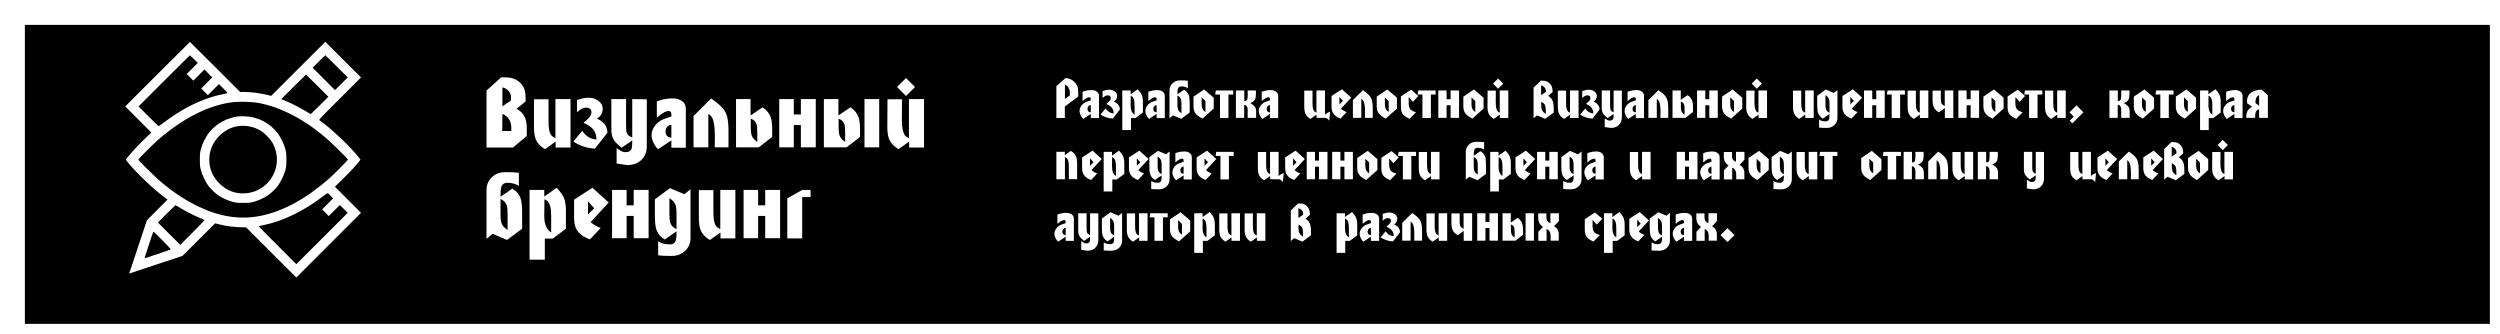
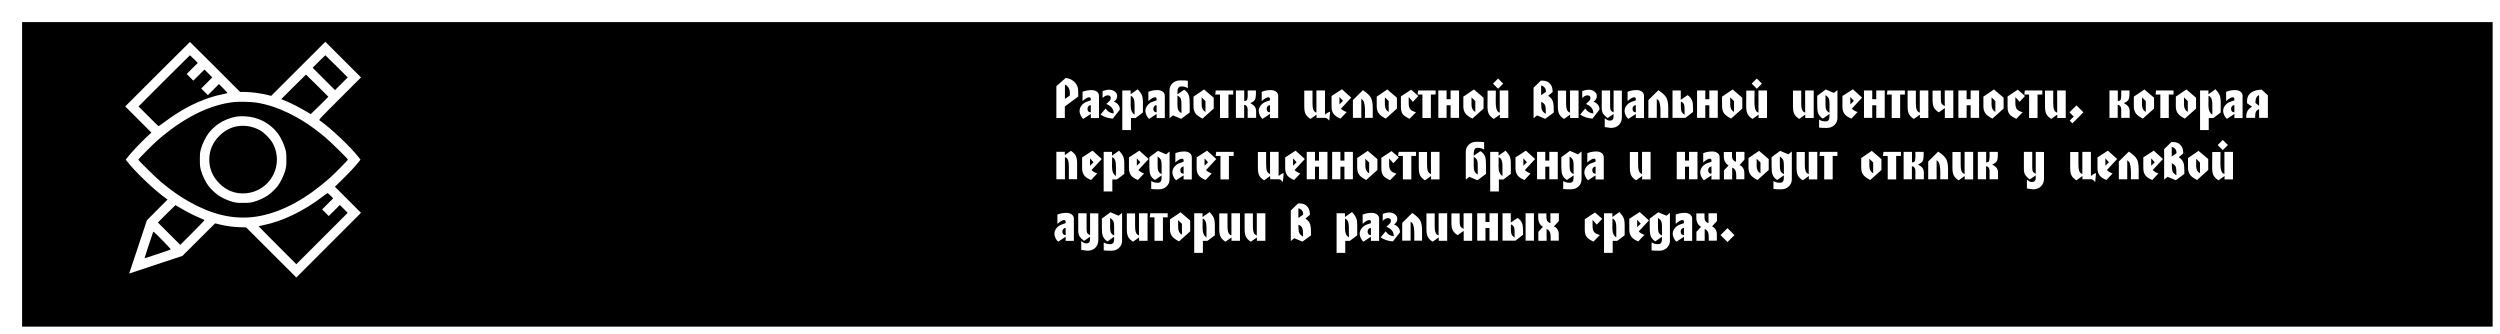
<svg xmlns="http://www.w3.org/2000/svg" viewBox="0 0 1018 136" fill="none">
  <g filter="url(#filter0_d_74_6505)">
    <rect x="3" y="3" width="1006" height="124" fill="black" />
-     <rect x="2.625" y="2.625" width="1006.75" height="124.75" stroke="white" stroke-width="3" />
  </g>
-   <path d="M214.5 55.375L208.876 60.074H198.109V36.875L204.103 31.473L206.101 31.51C208.346 31.559 210.183 32.225 211.614 33.508C213.119 34.865 213.908 36.641 213.982 38.836L214.056 41.278L210.319 44.312C213.106 45.693 214.5 48.246 214.5 51.971V55.375ZM208.062 40.908V39.539C208.062 38.552 207.729 37.701 207.063 36.986C206.397 36.271 205.571 35.802 204.584 35.58V43.313L208.062 40.908ZM208.21 53.34V52.119C208.21 49.307 207.001 47.383 204.584 46.347L204.51 53.34H208.21ZM232.312 60.074H226.244V57.669L221.915 60.74C220.115 59.655 218.894 58.384 218.252 56.929C217.71 55.72 217.438 53.969 217.438 51.675V40.427H223.358V48.641C223.358 50.368 223.42 51.638 223.543 52.452C223.79 54.08 224.308 55.153 225.097 55.671C225.245 55.77 225.603 55.979 226.17 56.3V40.353H232.312V60.074ZM247.341 54.043L242.272 60.518C238.967 60.321 236.031 59.359 233.466 57.632L237.092 53.266C238.474 55.437 240.41 56.621 242.901 56.818C242.901 55.165 242.445 53.784 241.532 52.674C240.718 51.687 239.411 50.799 237.61 50.01C238.893 48.9 239.596 48.259 239.719 48.086C240.459 47.297 240.829 46.507 240.829 45.718C240.829 44.46 240.077 43.831 238.572 43.831C237.462 43.831 236.254 44.472 234.946 45.755V40.76C236.722 40.119 238.313 39.798 239.719 39.798C241.174 39.798 242.47 40.205 243.604 41.019C244.813 41.907 245.417 42.968 245.417 44.201C245.417 46.051 244.628 47.42 243.049 48.308C245.911 49.541 247.341 51.453 247.341 54.043ZM263.373 59.408C263.373 61.801 262.645 63.7 261.19 65.106C259.76 66.512 257.848 67.215 255.455 67.215C255.282 67.215 253.815 67.005 251.053 66.586H251.088V60.296C252.05 60.962 252.618 61.344 252.79 61.443C253.407 61.788 254.048 61.961 254.715 61.961C256.048 61.961 256.885 61.443 257.23 60.407C257.377 59.938 257.452 58.865 257.452 57.188L253.123 60.148C251.57 58.915 250.532 57.891 250.015 57.077C249.3 55.992 248.943 54.586 248.943 52.859V40.353H254.938V51.12C254.938 52.6 255.035 53.599 255.232 54.117C255.553 54.956 256.293 55.572 257.452 55.967V40.353L263.373 40.427V59.408ZM279.267 60.148H273.382V57.188L267.983 60.74C267.315 60.197 266.7 59.346 266.132 58.187C265.59 57.028 265.317 56.016 265.317 55.153C265.317 53.648 265.81 52.279 266.798 51.046C267.81 49.788 269.043 48.912 270.498 48.419L273.382 47.42V46.643C273.382 45.681 273.025 45.2 272.31 45.2C271.103 45.2 269.485 46.113 267.462 47.938V41.278C269.51 40.464 271.67 40.057 273.938 40.057C275.37 40.057 276.577 40.39 277.565 41.056C278.7 41.796 279.267 42.857 279.267 44.238V60.148ZM273.382 56.041V50.824C272.668 50.873 272.087 51.157 271.645 51.675C271.225 52.168 271.015 52.773 271.015 53.488C271.015 55.116 271.805 55.967 273.382 56.041ZM296.647 60H291.022C291.022 59.778 291.035 59.174 291.06 58.187C291.085 57.2 291.098 56.374 291.098 55.708C291.098 51.342 290.615 48.579 289.652 47.42C289.433 47.149 289.025 46.766 288.433 46.273V60H282.402V47.235L289.58 40.131C292.465 42.055 294.365 43.831 295.277 45.459C296.19 47.087 296.647 49.603 296.647 53.007V60ZM314.438 55.745L308.96 60H299.71V40.353H305.63V47.013L310.553 43.683C312.18 44.793 313.265 46.137 313.808 47.716C314.228 48.875 314.438 50.577 314.438 52.822V55.745ZM308.37 57.78V54.043C308.37 52.366 308.27 51.219 308.072 50.602C307.702 49.492 306.913 48.727 305.705 48.308V51.601C305.705 53.229 305.827 54.401 306.075 55.116C306.445 56.127 307.21 57.015 308.37 57.78ZM332.183 60H326.115V50.935H323.23V60H317.31V40.353H323.23V46.606H326.115V40.353H332.183V60ZM358.015 60H352.022V40.353H358.015V60ZM350.207 55.745L344.733 60H335.483V40.353H341.402V47.013L346.322 43.683C347.952 44.793 349.038 46.137 349.58 47.716C350 48.875 350.207 50.577 350.207 52.822V55.745ZM344.14 57.78V54.043C344.14 52.366 344.043 51.219 343.845 50.602C343.475 49.492 342.685 48.727 341.478 48.308V51.601C341.478 53.229 341.6 54.401 341.848 55.116C342.217 56.127 342.98 57.015 344.14 57.78ZM372.603 35.432L368.94 39.095L365.277 35.432L368.94 31.769L372.603 35.432ZM376.265 60.074H370.197V57.669L365.868 60.74C364.067 59.655 362.835 58.384 362.168 56.929C361.6 55.696 361.317 53.944 361.317 51.675C361.317 50.417 361.33 48.542 361.355 46.051C361.38 43.56 361.392 41.685 361.392 40.427H367.312C367.312 41.34 367.3 42.709 367.275 44.534C367.25 46.359 367.238 47.728 367.238 48.641C367.238 52.538 367.842 54.882 369.05 55.671C369.197 55.77 369.555 55.979 370.123 56.3V40.353H376.265V60.074ZM212.613 93.152L206.471 97.703L200.625 95.224L198.109 97.259V77.316C198.109 75.318 198.8 73.641 200.181 72.284C201.612 70.829 203.486 70.101 205.805 70.101C208.346 70.101 210.183 70.187 211.318 70.36H211.281V75.725C210.048 74.862 208.469 74.43 206.545 74.43C205.238 74.43 204.399 75.108 204.029 76.465C203.881 77.032 203.807 78.253 203.807 80.128L208.58 76.798C210.356 77.834 211.528 79.277 212.095 81.127C212.44 82.311 212.613 84.223 212.613 86.862V93.152ZM206.693 93.633V87.01C206.693 85.382 206.557 84.198 206.286 83.458C205.867 82.373 205.04 81.559 203.807 81.016V87.306C203.807 88.983 203.955 90.204 204.251 90.969C204.621 91.931 205.435 92.819 206.693 93.633ZM230.432 93.152L225.104 97.148H221.848V105.732H215.632V77.353H221.626V80.017L226.695 76.465C228.15 78.044 229.124 79.413 229.618 80.572C230.16 81.855 230.432 83.52 230.432 85.567V93.152ZM224.438 94.632V88.046C224.438 86.295 224.314 84.963 224.068 84.05C223.673 82.521 222.884 81.559 221.7 81.164C221.7 81.904 221.687 83.026 221.663 84.531C221.638 86.036 221.626 87.158 221.626 87.898C221.626 91.327 222.563 93.571 224.438 94.632ZM247.872 82.459L240.509 90.414C241.545 91.425 242.914 92.227 244.616 92.819L240.213 97.518C238.017 96.655 236.426 95.619 235.44 94.41C234.33 93.053 233.775 91.265 233.775 89.045V81.312L241.249 76.465L247.872 82.459ZM241.952 84.79L239.436 81.978V87.306L241.952 84.79ZM264.11 97H258.04V87.935H255.155V97H249.235V77.353H255.155V83.606H258.04V77.353H264.11V97ZM281.173 97C281.173 98.998 280.483 100.675 279.1 102.032C277.67 103.487 275.795 104.215 273.478 104.215C270.935 104.215 269.098 104.129 267.962 103.956H268V98.221C269.233 99.084 270.812 99.516 272.738 99.516C274.067 99.516 274.908 98.899 275.252 97.666C275.4 97.148 275.475 95.989 275.475 94.188L270.702 97.518C268.925 96.482 267.752 95.039 267.188 93.189C266.84 92.005 266.668 90.093 266.668 87.454V81.164L272.81 76.613L278.658 79.092L281.173 77.057V97ZM275.475 93.3V87.01C275.475 85.333 275.327 84.112 275.03 83.347C274.66 82.385 273.848 81.497 272.587 80.683V87.306C272.587 88.934 272.725 90.118 272.995 90.858C273.415 91.943 274.24 92.757 275.475 93.3ZM299.447 97.074H293.38V94.669L289.05 97.74C287.25 96.655 286.027 95.384 285.387 93.929C284.845 92.72 284.572 90.969 284.572 88.675V77.427H290.493V85.641C290.493 87.368 290.555 88.638 290.678 89.452C290.925 91.08 291.442 92.153 292.233 92.671C292.38 92.77 292.738 92.979 293.305 93.3V77.353H299.447V97.074ZM317.658 97H311.59V87.935H308.705V97H302.785V77.353H308.705V83.606H311.59V77.353H317.658V97ZM330.06 80.239H326.655V97.074H320.587V80.757L326.655 77.353H330.06V80.239Z" fill="white" />
  <path fill-rule="evenodd" clip-rule="evenodd" d="M64.127 30.209L51 43.337L56.32 48.659L61.64 53.981L59.93 55.581C56.974 58.346 53.24 62.327 51.674 64.384L51.206 64.999L51.674 65.615C54.953 69.922 63.079 77.644 67.844 80.982L68.225 81.249L64.02 85.473L59.815 89.698L56.206 100.549L52.598 111.401L63.45 107.793L74.302 104.185L80.948 97.565L87.594 90.945L89.481 91.409C92.127 92.058 94.724 92.407 97.687 92.514L100.231 92.606L110.446 102.803L120.662 113L133.831 99.831L147 86.662L141.687 81.347L136.374 76.032L139.292 73.183C142.255 70.29 144.883 67.477 146.115 65.88L146.794 65L146.325 64.384C143.046 60.077 134.921 52.355 130.155 49.017C129.775 48.75 129.791 48.733 138.387 40.136L147 31.521L139.739 24.261L132.479 17L121.442 28.022L110.405 39.044L109.174 38.724C106.268 37.97 102.127 37.43 99.246 37.43L97.768 37.429L87.594 27.255C81.999 21.659 77.383 17.08 77.338 17.08C77.292 17.08 71.347 22.988 64.127 30.209ZM66.835 32.916L56.416 43.337L60.434 47.358C62.645 49.569 64.514 51.379 64.588 51.379C64.662 51.379 65.697 50.649 66.887 49.758C73.115 45.093 79.15 41.828 85.297 39.8C87.493 39.076 89.173 38.648 92.424 37.982C92.79 37.907 92.671 37.749 90.989 36.066L89.155 34.233L86.896 36.487L84.637 38.742L83.285 37.39L81.933 36.038L84.188 33.779L86.442 31.52L84.844 29.922L83.247 28.325L80.988 30.579L78.729 32.834L77.377 31.482L76.026 30.13L78.279 27.872L80.532 25.615L78.979 24.055C78.125 23.198 77.388 22.496 77.341 22.496C77.293 22.496 72.566 27.185 66.835 32.916ZM129.851 25.04L127.31 27.585L131.863 32.137L136.416 36.69L139 34.106L141.583 31.522L137.072 27.009C134.591 24.527 132.523 22.496 132.476 22.496C132.43 22.496 131.248 23.641 129.851 25.04ZM119.519 35.372L114.522 40.371L115.089 40.605C115.401 40.734 116.247 41.082 116.969 41.38C118.809 42.138 122.203 43.894 124.51 45.281C125.584 45.927 126.506 46.455 126.559 46.455C126.612 46.455 128.241 44.868 130.18 42.927L133.706 39.398L129.195 34.886C126.714 32.404 124.647 30.373 124.6 30.373C124.554 30.373 122.267 32.623 119.519 35.372ZM95.307 41.55C85.19 42.648 74.318 48.136 63.797 57.455C61.712 59.302 56.332 64.752 56.332 65.018C56.332 65.334 63.562 72.424 65.679 74.183C70.874 78.502 75.462 81.519 80.667 84.036C89.494 88.306 97.796 89.56 106.16 87.886C115.285 86.061 124.859 80.82 134.22 72.528C136.274 70.709 141.667 65.238 141.667 64.974C141.667 64.663 134.411 57.554 132.321 55.816C127.125 51.496 122.537 48.48 117.332 45.962C113.018 43.876 108.51 42.417 104.415 41.783C102.318 41.459 97.324 41.331 95.307 41.55ZM96.47 47.446C93.96 47.842 91.075 48.978 88.998 50.388C87.649 51.304 85.888 52.981 84.872 54.317C83.727 55.825 82.347 58.692 81.825 60.651C81.435 62.113 81.388 62.586 81.388 64.999C81.388 67.412 81.435 67.886 81.825 69.348C82.347 71.307 83.727 74.174 84.872 75.682C85.888 77.017 87.649 78.695 88.998 79.611C90.49 80.624 92.859 81.695 94.688 82.183C96.109 82.563 96.6 82.612 99 82.612C101.4 82.612 101.89 82.563 103.312 82.183C105.141 81.695 107.51 80.624 109.001 79.611C110.351 78.695 112.112 77.017 113.127 75.682C114.273 74.174 115.653 71.307 116.174 69.348C116.564 67.886 116.612 67.412 116.612 64.999C116.612 62.586 116.564 62.113 116.174 60.651C115.653 58.692 114.273 55.825 113.127 54.317C109.888 50.056 104.941 47.515 99.574 47.356C98.401 47.321 97.004 47.362 96.47 47.446ZM96.729 51.398C93.91 51.867 91.486 53.149 89.317 55.317C86.603 58.032 85.217 61.304 85.217 64.999C85.217 68.695 86.603 71.968 89.317 74.682C92.255 77.619 95.788 78.98 99.82 78.728C106.781 78.293 112.293 72.781 112.728 65.82C112.895 63.155 112.282 60.525 110.929 58.107C109.993 56.434 107.566 54.005 105.892 53.07C103.085 51.5 99.763 50.894 96.729 51.398ZM131.493 79.959C123.817 85.872 115.133 90.079 107.333 91.661C106.249 91.881 105.336 92.087 105.305 92.117C105.274 92.148 108.717 95.641 112.956 99.879L120.662 107.584L131.123 97.123L141.584 86.662L139.985 85.064L138.387 83.465L136.128 85.719L133.869 87.974L132.517 86.622L131.166 85.27L133.418 83.013L135.671 80.756L134.612 79.688C134.03 79.101 133.478 78.623 133.385 78.626C133.292 78.629 132.44 79.229 131.493 79.959ZM67.819 87.072L64.293 90.601L68.846 95.154L73.398 99.707L78.4 94.707C81.151 91.957 83.349 89.658 83.283 89.598C83.217 89.538 82.314 89.135 81.276 88.701C78.895 87.706 75.963 86.206 73.472 84.707C72.407 84.067 71.493 83.543 71.441 83.543C71.388 83.543 69.758 85.132 67.819 87.072ZM62.316 94.58C61.931 95.601 58.811 105.113 58.848 105.15C58.926 105.228 69.361 101.734 69.538 101.571C69.691 101.43 62.813 94.374 62.523 94.374C62.452 94.374 62.359 94.467 62.316 94.58Z" fill="white" />
  <path d="M439.08 39.306L433.6 43.359V48.042H430.155V35.085L433.915 31.767C435.145 31.851 436.225 32.278 437.147 33.048C438.085 33.804 438.68 34.777 438.933 35.967C439.03 36.443 439.08 37.556 439.08 39.306ZM435.635 38.886V37.71C435.635 36.982 435.467 36.331 435.132 35.757C434.783 35.127 434.285 34.686 433.64 34.434V40.293L435.635 38.886ZM447.507 48.084H444.168V46.404L441.103 48.42C440.725 48.112 440.375 47.629 440.053 46.971C439.745 46.313 439.59 45.739 439.59 45.249C439.59 44.395 439.87 43.618 440.43 42.918C441.005 42.204 441.705 41.707 442.53 41.427L444.168 40.86V40.419C444.168 39.873 443.965 39.6 443.56 39.6C442.873 39.6 441.957 40.118 440.808 41.154V37.374C441.97 36.912 443.195 36.681 444.483 36.681C445.295 36.681 445.983 36.87 446.543 37.248C447.185 37.668 447.507 38.27 447.507 39.054V48.084ZM444.168 45.753V42.792C443.762 42.82 443.433 42.981 443.183 43.275C442.942 43.555 442.825 43.898 442.825 44.304C442.825 45.228 443.272 45.711 444.168 45.753ZM456.007 44.619L453.13 48.294C451.255 48.182 449.587 47.636 448.132 46.656L450.19 44.178C450.975 45.41 452.072 46.082 453.488 46.194C453.488 45.256 453.228 44.472 452.71 43.842C452.248 43.282 451.505 42.778 450.485 42.33C451.212 41.7 451.61 41.336 451.68 41.238C452.1 40.79 452.31 40.342 452.31 39.894C452.31 39.18 451.885 38.823 451.03 38.823C450.4 38.823 449.715 39.187 448.973 39.915V37.08C449.98 36.716 450.882 36.534 451.68 36.534C452.507 36.534 453.243 36.765 453.885 37.227C454.572 37.731 454.915 38.333 454.915 39.033C454.915 40.083 454.467 40.86 453.57 41.364C455.195 42.064 456.007 43.149 456.007 44.619ZM465.4 45.816L462.375 48.084H460.527V52.956H457V36.849H460.402V38.361L463.277 36.345C464.105 37.241 464.658 38.018 464.938 38.676C465.245 39.404 465.4 40.349 465.4 41.511V45.816ZM461.998 46.656V42.918C461.998 41.924 461.928 41.168 461.788 40.65C461.562 39.782 461.115 39.236 460.442 39.012C460.442 39.432 460.438 40.069 460.423 40.923C460.408 41.777 460.402 42.414 460.402 42.834C460.402 44.78 460.933 46.054 461.998 46.656ZM474.31 48.084H470.973V46.404L467.905 48.42C467.527 48.112 467.178 47.629 466.855 46.971C466.548 46.313 466.395 45.739 466.395 45.249C466.395 44.395 466.675 43.618 467.235 42.918C467.808 42.204 468.507 41.707 469.335 41.427L470.973 40.86V40.419C470.973 39.873 470.77 39.6 470.363 39.6C469.678 39.6 468.76 40.118 467.613 41.154V37.374C468.775 36.912 470 36.681 471.288 36.681C472.1 36.681 472.785 36.87 473.345 37.248C473.99 37.668 474.31 38.27 474.31 39.054V48.084ZM470.973 45.753V42.792C470.565 42.82 470.238 42.981 469.985 43.275C469.748 43.555 469.627 43.898 469.627 44.304C469.627 45.228 470.075 45.711 470.973 45.753ZM484.447 45.816L480.962 48.399L477.645 46.992L476.217 48.147V36.828C476.217 35.694 476.608 34.742 477.392 33.972C478.205 33.146 479.267 32.733 480.585 32.733C482.027 32.733 483.07 32.782 483.712 32.88H483.692V35.925C482.993 35.435 482.098 35.19 481.005 35.19C480.262 35.19 479.788 35.575 479.577 36.345C479.493 36.667 479.45 37.36 479.45 38.424L482.16 36.534C483.168 37.122 483.832 37.941 484.155 38.991C484.35 39.663 484.447 40.748 484.447 42.246V45.816ZM481.087 46.089V42.33C481.087 41.406 481.012 40.734 480.858 40.314C480.62 39.698 480.15 39.236 479.45 38.928V42.498C479.45 43.45 479.535 44.143 479.702 44.577C479.913 45.123 480.375 45.627 481.087 46.089ZM494.225 44.22L489.67 48.294C488.41 47.636 487.52 47.006 487.002 46.404C486.33 45.62 485.995 44.605 485.995 43.359V39.348L490.3 36.429L494.225 39.789V44.22ZM490.865 45.585V41.154L489.312 39.642V42.582C489.312 43.982 489.83 44.983 490.865 45.585ZM502.163 38.487H500.23V48.042H496.785V38.487H494.832L495.065 36.849H502.163V38.487ZM511.498 48H508.053V44.64C508.053 44.122 507.947 43.688 507.738 43.338C507.473 42.918 507.103 42.708 506.625 42.708V48H503.265V36.849H506.668V41.154C507.13 41.112 507.445 41.021 507.613 40.881C507.877 40.671 508.033 40.013 508.075 38.907C508.06 39.173 508.053 38.487 508.053 36.849H511.413V38.319C511.413 39.355 511.272 40.118 510.993 40.608C510.673 41.168 510.048 41.623 509.125 41.973C510.007 42.491 510.595 42.939 510.887 43.317C511.295 43.821 511.498 44.521 511.498 45.417V48ZM520.475 48.084H517.135V46.404L514.07 48.42C513.69 48.112 513.34 47.629 513.02 46.971C512.71 46.313 512.558 45.739 512.558 45.249C512.558 44.395 512.837 43.618 513.398 42.918C513.97 42.204 514.67 41.707 515.497 41.427L517.135 40.86V40.419C517.135 39.873 516.933 39.6 516.525 39.6C515.84 39.6 514.923 40.118 513.775 41.154V37.374C514.938 36.912 516.163 36.681 517.45 36.681C518.263 36.681 518.947 36.87 519.508 37.248C520.153 37.668 520.475 38.27 520.475 39.054V48.084ZM517.135 45.753V42.792C516.73 42.82 516.4 42.981 516.148 43.275C515.91 43.555 515.79 43.898 515.79 44.304C515.79 45.228 516.24 45.711 517.135 45.753ZM541.615 45.501L541.28 49.134C540.678 48.378 540.133 48 539.643 48H536.092V46.677L533.635 48.42C532.612 47.804 531.92 47.083 531.558 46.257C531.247 45.571 531.095 44.577 531.095 43.275V36.891H534.455V41.553C534.455 42.533 534.49 43.254 534.56 43.716C534.7 44.64 534.992 45.249 535.442 45.543C535.525 45.599 535.727 45.718 536.05 45.9V36.849H539.538V46.698C540.278 46.04 540.972 45.641 541.615 45.501ZM550.212 39.747L546.035 44.262C546.622 44.836 547.4 45.291 548.365 45.627L545.865 48.294C544.62 47.804 543.717 47.216 543.158 46.53C542.528 45.76 542.212 44.745 542.212 43.485V39.096L546.455 36.345L550.212 39.747ZM546.852 41.07L545.425 39.474V42.498L546.852 41.07ZM558.987 48H555.795C555.795 47.874 555.803 47.531 555.817 46.971C555.83 46.411 555.837 45.942 555.837 45.564C555.837 43.086 555.565 41.518 555.02 40.86C554.893 40.706 554.663 40.489 554.325 40.209V48H550.903V40.755L554.977 36.723C556.615 37.815 557.692 38.823 558.21 39.747C558.73 40.671 558.987 42.099 558.987 44.031V48ZM568.832 44.22L564.278 48.294C563.018 47.636 562.128 47.006 561.61 46.404C560.938 45.62 560.602 44.605 560.602 43.359V39.348L564.908 36.429L568.832 39.789V44.22ZM565.472 45.585V41.154L563.92 39.642V42.582C563.92 43.982 564.438 44.983 565.472 45.585ZM577.548 39.096L575.342 41.469L573.62 39.516V42.057C573.62 43.177 573.85 44.003 574.312 44.535C574.732 45.011 575.495 45.403 576.602 45.711L573.977 48.378C572.633 47.734 571.742 47.146 571.31 46.614C570.735 45.928 570.447 44.913 570.447 43.569V39.264L574.607 36.513L577.548 39.096ZM584.582 38.487H582.65V48.042H579.207V38.487H577.255L577.485 36.849H584.582V38.487ZM594.128 48H590.685V42.855H589.048V48H585.688V36.849H589.048V40.398H590.685V36.849H594.128V48ZM604.107 44.22L599.55 48.294C598.29 47.636 597.4 47.006 596.883 46.404C596.21 45.62 595.875 44.605 595.875 43.359V39.348L600.18 36.429L604.107 39.789V44.22ZM600.747 45.585V41.154L599.192 39.642V42.582C599.192 43.982 599.71 44.983 600.747 45.585ZM612.105 34.056L610.028 36.135L607.947 34.056L610.028 31.977L612.105 34.056ZM614.185 48.042H610.74V46.677L608.285 48.42C607.263 47.804 606.562 47.083 606.185 46.257C605.862 45.557 605.7 44.563 605.7 43.275C605.7 42.561 605.707 41.497 605.722 40.083C605.735 38.669 605.742 37.605 605.742 36.891H609.102C609.102 37.409 609.095 38.186 609.082 39.222C609.067 40.258 609.06 41.035 609.06 41.553C609.06 43.765 609.405 45.095 610.09 45.543C610.175 45.599 610.378 45.718 610.7 45.9V36.849H614.185V48.042ZM632.692 45.816L629.205 48.399L625.888 46.992L624.46 48.147V35.715L627.42 32.838L628.388 32.859C629.477 32.887 630.375 33.265 631.075 33.993C631.775 34.707 632.153 35.659 632.207 36.849L632.23 37.479L630.403 39.033C631.41 39.621 632.075 40.44 632.398 41.49C632.592 42.162 632.692 43.247 632.692 44.745V45.816ZM629.477 37.416V37.017C629.477 36.471 629.298 36.002 628.933 35.61C628.567 35.204 628.107 34.938 627.548 34.812V38.76L629.477 37.416ZM629.438 46.362V45.039C629.438 44.087 629.352 43.387 629.185 42.939C628.918 42.295 628.388 41.812 627.587 41.49V42.603C627.587 43.611 627.688 44.332 627.883 44.766C628.12 45.34 628.638 45.872 629.438 46.362ZM642.793 48.042H639.35V46.677L636.893 48.42C635.87 47.804 635.178 47.083 634.812 46.257C634.505 45.571 634.352 44.577 634.352 43.275V36.891H637.712V41.553C637.712 42.533 637.747 43.254 637.817 43.716C637.957 44.64 638.25 45.249 638.697 45.543C638.783 45.599 638.985 45.718 639.308 45.9V36.849H642.793V48.042ZM651.322 44.619L648.445 48.294C646.57 48.182 644.905 47.636 643.447 46.656L645.505 44.178C646.29 45.41 647.39 46.082 648.803 46.194C648.803 45.256 648.545 44.472 648.025 43.842C647.565 43.282 646.822 42.778 645.8 42.33C646.528 41.7 646.928 41.336 646.997 41.238C647.418 40.79 647.628 40.342 647.628 39.894C647.628 39.18 647.2 38.823 646.345 38.823C645.715 38.823 645.03 39.187 644.288 39.915V37.08C645.295 36.716 646.2 36.534 646.997 36.534C647.822 36.534 648.558 36.765 649.202 37.227C649.888 37.731 650.23 38.333 650.23 39.033C650.23 40.083 649.783 40.86 648.888 41.364C650.51 42.064 651.322 43.149 651.322 44.619ZM660.423 47.664C660.423 49.022 660.01 50.1 659.183 50.898C658.37 51.696 657.285 52.095 655.928 52.095C655.83 52.095 654.997 51.976 653.43 51.738H653.45V48.168C653.995 48.546 654.317 48.763 654.415 48.819C654.765 49.015 655.13 49.113 655.508 49.113C656.265 49.113 656.74 48.819 656.935 48.231C657.02 47.965 657.062 47.356 657.062 46.404L654.605 48.084C653.722 47.384 653.135 46.803 652.84 46.341C652.435 45.725 652.232 44.927 652.232 43.947V36.849H655.635V42.96C655.635 43.8 655.69 44.367 655.803 44.661C655.985 45.137 656.405 45.487 657.062 45.711V36.849L660.423 36.891V47.664ZM669.442 48.084H666.105V46.404L663.038 48.42C662.66 48.112 662.31 47.629 661.987 46.971C661.68 46.313 661.525 45.739 661.525 45.249C661.525 44.395 661.805 43.618 662.365 42.918C662.94 42.204 663.64 41.707 664.465 41.427L666.105 40.86V40.419C666.105 39.873 665.9 39.6 665.495 39.6C664.81 39.6 663.893 40.118 662.745 41.154V37.374C663.905 36.912 665.13 36.681 666.42 36.681C667.23 36.681 667.918 36.87 668.477 37.248C669.12 37.668 669.442 38.27 669.442 39.054V48.084ZM666.105 45.753V42.792C665.697 42.82 665.37 42.981 665.117 43.275C664.88 43.555 664.76 43.898 664.76 44.304C664.76 45.228 665.207 45.711 666.105 45.753ZM679.308 48H676.115C676.115 47.874 676.122 47.531 676.138 46.971C676.15 46.411 676.158 45.942 676.158 45.564C676.158 43.086 675.885 41.518 675.337 40.86C675.212 40.706 674.982 40.489 674.645 40.209V48H671.222V40.755L675.298 36.723C676.935 37.815 678.013 38.823 678.53 39.747C679.048 40.671 679.308 42.099 679.308 44.031V48ZM689.405 45.585L686.298 48H681.048V36.849H684.408V40.629L687.2 38.739C688.122 39.369 688.74 40.132 689.048 41.028C689.285 41.686 689.405 42.652 689.405 43.926V45.585ZM685.96 46.74V44.619C685.96 43.667 685.905 43.016 685.793 42.666C685.582 42.036 685.135 41.602 684.447 41.364V43.233C684.447 44.157 684.518 44.822 684.658 45.228C684.867 45.802 685.303 46.306 685.96 46.74ZM699.477 48H696.033V42.855H694.395V48H691.035V36.849H694.395V40.398H696.033V36.849H699.477V48ZM709.455 44.22L704.898 48.294C703.638 47.636 702.75 47.006 702.232 46.404C701.56 45.62 701.222 44.605 701.222 43.359V39.348L705.528 36.429L709.455 39.789V44.22ZM706.095 45.585V41.154L704.543 39.642V42.582C704.543 43.982 705.06 44.983 706.095 45.585ZM717.455 34.056L715.375 36.135L713.298 34.056L715.375 31.977L717.455 34.056ZM719.533 48.042H716.09V46.677L713.633 48.42C712.61 47.804 711.91 47.083 711.533 46.257C711.21 45.557 711.05 44.563 711.05 43.275C711.05 42.561 711.058 41.497 711.07 40.083C711.085 38.669 711.092 37.605 711.092 36.891H714.452C714.452 37.409 714.445 38.186 714.43 39.222C714.418 40.258 714.41 41.035 714.41 41.553C714.41 43.765 714.753 45.095 715.438 45.543C715.523 45.599 715.725 45.718 716.048 45.9V36.849H719.533V48.042ZM738.545 48.042H735.1V46.677L732.643 48.42C731.622 47.804 730.928 47.083 730.565 46.257C730.258 45.571 730.102 44.577 730.102 43.275V36.891H733.462V41.553C733.462 42.533 733.497 43.254 733.567 43.716C733.707 44.64 734.003 45.249 734.45 45.543C734.533 45.599 734.737 45.718 735.058 45.9V36.849H738.545V48.042ZM748.207 48C748.207 49.134 747.815 50.086 747.033 50.856C746.22 51.682 745.155 52.095 743.84 52.095C742.398 52.095 741.355 52.046 740.71 51.948H740.732V48.693C741.433 49.183 742.327 49.428 743.42 49.428C744.175 49.428 744.653 49.078 744.847 48.378C744.933 48.084 744.975 47.426 744.975 46.404L742.265 48.294C741.258 47.706 740.592 46.887 740.27 45.837C740.075 45.165 739.975 44.08 739.975 42.582V39.012L743.462 36.429L746.78 37.836L748.207 36.681V48ZM744.975 45.9V42.33C744.975 41.378 744.89 40.685 744.722 40.251C744.513 39.705 744.05 39.201 743.335 38.739V42.498C743.335 43.422 743.413 44.094 743.567 44.514C743.805 45.13 744.275 45.592 744.975 45.9ZM758.245 39.747L754.065 44.262C754.653 44.836 755.43 45.291 756.398 45.627L753.898 48.294C752.653 47.804 751.747 47.216 751.188 46.53C750.558 45.76 750.242 44.745 750.242 43.485V39.096L754.485 36.345L758.245 39.747ZM754.885 41.07L753.457 39.474V42.498L754.885 41.07ZM767.46 48H764.018V42.855H762.378V48H759.018V36.849H762.378V40.398H764.018V36.849H767.46V48ZM775.675 38.487H773.742V48.042H770.298V38.487H768.345L768.577 36.849H775.675V38.487ZM785.22 48.042H781.775V46.677L779.32 48.42C778.298 47.804 777.605 47.083 777.24 46.257C776.933 45.571 776.778 44.577 776.778 43.275V36.891H780.138V41.553C780.138 42.533 780.173 43.254 780.242 43.716C780.383 44.64 780.678 45.249 781.125 45.543C781.21 45.599 781.413 45.718 781.735 45.9V36.849H785.22V48.042ZM795.388 48.042H791.945V44.01L789.487 45.753C788.465 45.137 787.773 44.416 787.408 43.59C787.1 42.904 786.945 41.91 786.945 40.608V36.891H790.305V40.02C790.305 40.986 790.375 41.637 790.515 41.973C790.697 42.393 791.16 42.813 791.903 43.233V36.849H795.388V48.042ZM805.893 48H802.447V42.855H800.81V48H797.45V36.849H800.81V40.398H802.447V36.849H805.893V48ZM815.87 44.22L811.312 48.294C810.053 47.636 809.165 47.006 808.648 46.404C807.975 45.62 807.638 44.605 807.638 43.359V39.348L811.942 36.429L815.87 39.789V44.22ZM812.51 45.585V41.154L810.957 39.642V42.582C810.957 43.982 811.475 44.983 812.51 45.585ZM824.582 39.096L822.378 41.469L820.658 39.516V42.057C820.658 43.177 820.888 44.003 821.35 44.535C821.77 45.011 822.533 45.403 823.638 45.711L821.013 48.378C819.67 47.734 818.78 47.146 818.347 46.614C817.773 45.928 817.485 44.913 817.485 43.569V39.264L821.643 36.513L824.582 39.096ZM831.62 38.487H829.688V48.042H826.245V38.487H824.29L824.523 36.849H831.62V38.487ZM841.165 48.042H837.722V46.677L835.265 48.42C834.242 47.804 833.55 47.083 833.185 46.257C832.878 45.571 832.722 44.577 832.722 43.275V36.891H836.082V41.553C836.082 42.533 836.117 43.254 836.188 43.716C836.327 44.64 836.622 45.249 837.07 45.543C837.155 45.599 837.357 45.718 837.68 45.9V36.849H841.165V48.042ZM848.372 45.732L843.878 50.226L842.765 49.134L844.425 47.475L842.702 45.732L845.538 42.897L848.372 45.732ZM867.205 48H863.763V44.64C863.763 44.122 863.658 43.688 863.447 43.338C863.18 42.918 862.81 42.708 862.332 42.708V48H858.972V36.849H862.375V41.154C862.837 41.112 863.153 41.021 863.32 40.881C863.587 40.671 863.74 40.013 863.783 38.907C863.768 39.173 863.763 38.487 863.763 36.849H867.122V38.319C867.122 39.355 866.982 40.118 866.702 40.608C866.38 41.168 865.758 41.623 864.832 41.973C865.715 42.491 866.303 42.939 866.597 43.317C867.003 43.821 867.205 44.521 867.205 45.417V48ZM877.128 44.22L872.57 48.294C871.31 47.636 870.42 47.006 869.903 46.404C869.23 45.62 868.895 44.605 868.895 43.359V39.348L873.2 36.429L877.128 39.789V44.22ZM873.768 45.585V41.154L872.212 39.642V42.582C872.212 43.982 872.73 44.983 873.768 45.585ZM885.062 38.487H883.133V48.042H879.688V38.487H877.735L877.965 36.849H885.062V38.487ZM894.23 44.22L889.673 48.294C888.413 47.636 887.525 47.006 887.008 46.404C886.335 45.62 885.997 44.605 885.997 43.359V39.348L890.303 36.429L894.23 39.789V44.22ZM890.87 45.585V41.154L889.317 39.642V42.582C889.317 43.982 889.835 44.983 890.87 45.585ZM904.268 45.816L901.242 48.084H899.395V52.956H895.867V36.849H899.27V38.361L902.145 36.345C902.972 37.241 903.525 38.018 903.805 38.676C904.112 39.404 904.268 40.349 904.268 41.511V45.816ZM900.865 46.656V42.918C900.865 41.924 900.795 41.168 900.655 40.65C900.43 39.782 899.982 39.236 899.31 39.012C899.31 39.432 899.305 40.069 899.29 40.923C899.275 41.777 899.27 42.414 899.27 42.834C899.27 44.78 899.8 46.054 900.865 46.656ZM913.178 48.084H909.84V46.404L906.773 48.42C906.395 48.112 906.045 47.629 905.722 46.971C905.415 46.313 905.263 45.739 905.263 45.249C905.263 44.395 905.543 43.618 906.102 42.918C906.675 42.204 907.375 41.707 908.202 41.427L909.84 40.86V40.419C909.84 39.873 909.638 39.6 909.23 39.6C908.545 39.6 907.628 40.118 906.48 41.154V37.374C907.643 36.912 908.867 36.681 910.155 36.681C910.967 36.681 911.653 36.87 912.212 37.248C912.857 37.668 913.178 38.27 913.178 39.054V48.084ZM909.84 45.753V42.792C909.433 42.82 909.105 42.981 908.852 43.275C908.615 43.555 908.495 43.898 908.495 44.304C908.495 45.228 908.942 45.711 909.84 45.753ZM923.482 48H919.913V44.472C919.158 44.696 918.675 45.165 918.465 45.879C918.352 46.243 918.298 46.95 918.298 48H914.685V47.244C914.685 45.578 915.475 44.318 917.058 43.464L915 42.036V41.133C915 39.509 915.665 38.298 916.995 37.5C918.045 36.87 919.367 36.541 920.962 36.513L923.482 38.823V48ZM919.913 43.128V38.739C918.905 39.061 918.403 40.118 918.403 41.91L919.913 43.128ZM438.598 72.958H435.238V68.296C435.238 67.316 435.202 66.595 435.132 66.133C434.993 65.209 434.697 64.6 434.25 64.306C434.165 64.25 433.962 64.131 433.64 63.949V73H430.155V61.807H433.6V63.172L436.055 61.429C437.077 62.045 437.77 62.766 438.135 63.592C438.442 64.278 438.598 65.272 438.598 66.574V72.958ZM448.637 64.747L444.46 69.262C445.048 69.836 445.825 70.291 446.79 70.627L444.29 73.294C443.045 72.804 442.142 72.216 441.582 71.53C440.952 70.76 440.637 69.745 440.637 68.485V64.096L444.88 61.345L448.637 64.747ZM445.277 66.07L443.85 64.474V67.498L445.277 66.07ZM457.812 70.816L454.788 73.084H452.94V77.956H449.413V61.849H452.815V63.361L455.69 61.345C456.517 62.241 457.07 63.018 457.35 63.676C457.658 64.404 457.812 65.349 457.812 66.511V70.816ZM454.41 71.656V67.918C454.41 66.924 454.34 66.168 454.2 65.65C453.975 64.782 453.527 64.236 452.855 64.012C452.855 64.432 452.85 65.069 452.835 65.923C452.82 66.777 452.815 67.414 452.815 67.834C452.815 69.78 453.345 71.054 454.41 71.656ZM467.71 64.747L463.53 69.262C464.12 69.836 464.895 70.291 465.863 70.627L463.363 73.294C462.118 72.804 461.215 72.216 460.655 71.53C460.025 70.76 459.71 69.745 459.71 68.485V64.096L463.95 61.345L467.71 64.747ZM464.35 66.07L462.923 64.474V67.498L464.35 66.07ZM476.255 73C476.255 74.134 475.863 75.086 475.077 75.856C474.265 76.682 473.202 77.095 471.885 77.095C470.445 77.095 469.4 77.046 468.757 76.948H468.777V73.693C469.478 74.183 470.375 74.428 471.465 74.428C472.223 74.428 472.697 74.078 472.895 73.378C472.978 73.084 473.02 72.426 473.02 71.404L470.31 73.294C469.303 72.706 468.637 71.887 468.315 70.837C468.12 70.165 468.022 69.08 468.022 67.582V64.012L471.507 61.429L474.825 62.836L476.255 61.681V73ZM473.02 70.9V67.33C473.02 66.378 472.935 65.685 472.767 65.251C472.558 64.705 472.095 64.201 471.382 63.739V67.498C471.382 68.422 471.46 69.094 471.613 69.514C471.85 70.13 472.32 70.592 473.02 70.9ZM485.303 73.084H481.965V71.404L478.897 73.42C478.52 73.112 478.17 72.629 477.848 71.971C477.54 71.313 477.387 70.739 477.387 70.249C477.387 69.395 477.668 68.618 478.228 67.918C478.8 67.204 479.5 66.707 480.327 66.427L481.965 65.86V65.419C481.965 64.873 481.762 64.6 481.355 64.6C480.67 64.6 479.752 65.118 478.605 66.154V62.374C479.767 61.912 480.993 61.681 482.28 61.681C483.092 61.681 483.777 61.87 484.337 62.248C484.983 62.668 485.303 63.27 485.303 64.054V73.084ZM481.965 70.753V67.792C481.558 67.82 481.23 67.981 480.978 68.275C480.74 68.555 480.62 68.898 480.62 69.304C480.62 70.228 481.067 70.711 481.965 70.753ZM495.272 64.747L491.092 69.262C491.683 69.836 492.457 70.291 493.425 70.627L490.925 73.294C489.68 72.804 488.777 72.216 488.217 71.53C487.587 70.76 487.272 69.745 487.272 68.485V64.096L491.512 61.345L495.272 64.747ZM491.913 66.07L490.485 64.474V67.498L491.913 66.07ZM502.348 63.487H500.415V73.042H496.97V63.487H495.017L495.248 61.849H502.348V63.487ZM522.727 70.501L522.393 74.134C521.79 73.378 521.245 73 520.755 73H517.205V71.677L514.747 73.42C513.725 72.804 513.033 72.083 512.67 71.257C512.36 70.571 512.207 69.577 512.207 68.275V61.891H515.567V66.553C515.567 67.533 515.602 68.254 515.673 68.716C515.812 69.64 516.105 70.249 516.555 70.543C516.638 70.599 516.84 70.718 517.163 70.9V61.849H520.65V71.698C521.39 71.04 522.085 70.641 522.727 70.501ZM531.325 64.747L527.148 69.262C527.735 69.836 528.513 70.291 529.477 70.627L526.977 73.294C525.732 72.804 524.83 72.216 524.27 71.53C523.64 70.76 523.325 69.745 523.325 68.485V64.096L527.567 61.345L531.325 64.747ZM527.965 66.07L526.538 64.474V67.498L527.965 66.07ZM540.543 73H537.097V67.855H535.46V73H532.1V61.849H535.46V65.398H537.097V61.849H540.543V73ZM550.898 73H547.455V67.855H545.815V73H542.455V61.849H545.815V65.398H547.455V61.849H550.898V73ZM560.875 69.22L556.32 73.294C555.06 72.636 554.17 72.006 553.653 71.404C552.98 70.62 552.645 69.605 552.645 68.359V64.348L556.95 61.429L560.875 64.789V69.22ZM557.515 70.585V66.154L555.962 64.642V67.582C555.962 68.982 556.48 69.983 557.515 70.585ZM569.59 64.096L567.385 66.469L565.663 64.516V67.057C565.663 68.177 565.893 69.003 566.355 69.535C566.775 70.011 567.538 70.403 568.645 70.711L566.02 73.378C564.675 72.734 563.788 72.146 563.352 71.614C562.778 70.928 562.492 69.913 562.492 68.569V64.264L566.65 61.513L569.59 64.096ZM576.625 63.487H574.695V73.042H571.25V63.487H569.298L569.528 61.849H576.625V63.487ZM586.17 73.042H582.727V71.677L580.27 73.42C579.247 72.804 578.555 72.083 578.19 71.257C577.883 70.571 577.73 69.577 577.73 68.275V61.891H581.09V66.553C581.09 67.533 581.125 68.254 581.195 68.716C581.335 69.64 581.628 70.249 582.075 70.543C582.16 70.599 582.362 70.718 582.685 70.9V61.849H586.17V73.042ZM605.095 70.816L601.61 73.399L598.293 71.992L596.865 73.147V61.828C596.865 60.694 597.255 59.742 598.04 58.972C598.852 58.146 599.915 57.733 601.232 57.733C602.675 57.733 603.717 57.782 604.36 57.88H604.34V60.925C603.64 60.435 602.745 60.19 601.653 60.19C600.91 60.19 600.435 60.575 600.225 61.345C600.14 61.667 600.097 62.36 600.097 63.424L602.808 61.534C603.815 62.122 604.48 62.941 604.803 63.991C604.997 64.663 605.095 65.748 605.095 67.246V70.816ZM601.735 71.089V67.33C601.735 66.406 601.66 65.734 601.505 65.314C601.268 64.698 600.798 64.236 600.097 63.928V67.498C600.097 68.45 600.183 69.143 600.35 69.577C600.56 70.123 601.023 70.627 601.735 71.089ZM615.21 70.816L612.185 73.084H610.337V77.956H606.81V61.849H610.212V63.361L613.087 61.345C613.915 62.241 614.467 63.018 614.747 63.676C615.055 64.404 615.21 65.349 615.21 66.511V70.816ZM611.808 71.656V67.918C611.808 66.924 611.737 66.168 611.597 65.65C611.372 64.782 610.925 64.236 610.253 64.012C610.253 64.432 610.247 65.069 610.232 65.923C610.217 66.777 610.212 67.414 610.212 67.834C610.212 69.78 610.742 71.054 611.808 71.656ZM625.107 64.747L620.928 69.262C621.518 69.836 622.293 70.291 623.26 70.627L620.76 73.294C619.515 72.804 618.612 72.216 618.053 71.53C617.423 70.76 617.107 69.745 617.107 68.485V64.096L621.347 61.345L625.107 64.747ZM621.747 66.07L620.32 64.474V67.498L621.747 66.07ZM634.322 73H630.88V67.855H629.242V73H625.883V61.849H629.242V65.398H630.88V61.849H634.322V73ZM644.008 73C644.008 74.134 643.615 75.086 642.832 75.856C642.02 76.682 640.955 77.095 639.64 77.095C638.197 77.095 637.155 77.046 636.51 76.948H636.533V73.693C637.232 74.183 638.128 74.428 639.22 74.428C639.975 74.428 640.452 74.078 640.648 73.378C640.732 73.084 640.775 72.426 640.775 71.404L638.065 73.294C637.058 72.706 636.393 71.887 636.07 70.837C635.875 70.165 635.775 69.08 635.775 67.582V64.012L639.263 61.429L642.58 62.836L644.008 61.681V73ZM640.775 70.9V67.33C640.775 66.378 640.69 65.685 640.523 65.251C640.312 64.705 639.85 64.201 639.135 63.739V67.498C639.135 68.422 639.212 69.094 639.367 69.514C639.605 70.13 640.075 70.592 640.775 70.9ZM653.058 73.084H649.717V71.404L646.653 73.42C646.275 73.112 645.925 72.629 645.602 71.971C645.295 71.313 645.14 70.739 645.14 70.249C645.14 69.395 645.42 68.618 645.98 67.918C646.555 67.204 647.255 66.707 648.08 66.427L649.717 65.86V65.419C649.717 64.873 649.515 64.6 649.11 64.6C648.423 64.6 647.505 65.118 646.357 66.154V62.374C647.52 61.912 648.745 61.681 650.033 61.681C650.845 61.681 651.53 61.87 652.09 62.248C652.735 62.668 653.058 63.27 653.058 64.054V73.084ZM649.717 70.753V67.792C649.312 67.82 648.982 67.981 648.73 68.275C648.492 68.555 648.375 68.898 648.375 69.304C648.375 70.228 648.822 70.711 649.717 70.753ZM672.12 73.042H668.675V71.677L666.217 73.42C665.197 72.804 664.503 72.083 664.14 71.257C663.832 70.571 663.678 69.577 663.678 68.275V61.891H667.038V66.553C667.038 67.533 667.072 68.254 667.143 68.716C667.283 69.64 667.577 70.249 668.025 70.543C668.107 70.599 668.312 70.718 668.633 70.9V61.849H672.12V73.042ZM691.212 73H687.768V67.855H686.13V73H682.77V61.849H686.13V65.398H687.768V61.849H691.212V73ZM700.245 73.084H696.908V71.404L693.84 73.42C693.462 73.112 693.112 72.629 692.79 71.971C692.482 71.313 692.327 70.739 692.327 70.249C692.327 69.395 692.607 68.618 693.168 67.918C693.742 67.204 694.442 66.707 695.268 66.427L696.908 65.86V65.419C696.908 64.873 696.702 64.6 696.298 64.6C695.612 64.6 694.695 65.118 693.548 66.154V62.374C694.707 61.912 695.933 61.681 697.222 61.681C698.033 61.681 698.72 61.87 699.28 62.248C699.923 62.668 700.245 63.27 700.245 64.054V73.084ZM696.908 70.753V67.792C696.5 67.82 696.173 67.981 695.92 68.275C695.683 68.555 695.562 68.898 695.562 69.304C695.562 70.228 696.01 70.711 696.908 70.753ZM710.34 64.999L708.345 67.183C708.947 67.435 709.425 67.855 709.775 68.443C710.125 69.031 710.3 69.661 710.3 70.333V73H706.98C706.98 72.846 706.987 72.601 707.003 72.265C707.003 71.929 707.003 71.677 707.003 71.509C707.003 70.697 706.91 70.06 706.73 69.598C706.477 68.968 706.015 68.513 705.342 68.233V73.042H701.982V69.388L703.872 67.372C702.585 66.588 701.94 65.363 701.94 63.697V61.891H705.26C705.26 63.235 705.288 64.026 705.342 64.264C705.525 65.076 706.043 65.608 706.898 65.86V61.849H710.34V64.999ZM720.222 69.22L715.665 73.294C714.405 72.636 713.515 72.006 712.997 71.404C712.325 70.62 711.99 69.605 711.99 68.359V64.348L716.295 61.429L720.222 64.789V69.22ZM716.862 70.585V66.154L715.308 64.642V67.582C715.308 68.982 715.825 69.983 716.862 70.585ZM729.628 73C729.628 74.134 729.235 75.086 728.452 75.856C727.64 76.682 726.575 77.095 725.26 77.095C723.817 77.095 722.775 77.046 722.13 76.948H722.153V73.693C722.852 74.183 723.747 74.428 724.84 74.428C725.595 74.428 726.072 74.078 726.268 73.378C726.352 73.084 726.395 72.426 726.395 71.404L723.685 73.294C722.678 72.706 722.013 71.887 721.69 70.837C721.495 70.165 721.395 69.08 721.395 67.582V64.012L724.883 61.429L728.2 62.836L729.628 61.681V73ZM726.395 70.9V67.33C726.395 66.378 726.31 65.685 726.143 65.251C725.933 64.705 725.47 64.201 724.755 63.739V67.498C724.755 68.422 724.832 69.094 724.987 69.514C725.225 70.13 725.695 70.592 726.395 70.9ZM740 73.042H736.558V71.677L734.1 73.42C733.077 72.804 732.385 72.083 732.02 71.257C731.712 70.571 731.558 69.577 731.558 68.275V61.891H734.918V66.553C734.918 67.533 734.952 68.254 735.023 68.716C735.163 69.64 735.457 70.249 735.905 70.543C735.99 70.599 736.192 70.718 736.515 70.9V61.849H740V73.042ZM748.195 63.487H746.263V73.042H742.817V63.487H740.865L741.097 61.849H748.195V63.487ZM766.117 69.22L761.562 73.294C760.303 72.636 759.413 72.006 758.895 71.404C758.222 70.62 757.888 69.605 757.888 68.359V64.348L762.192 61.429L766.117 64.789V69.22ZM762.758 70.585V66.154L761.205 64.642V67.582C761.205 68.982 761.722 69.983 762.758 70.585ZM774.055 63.487H772.122V73.042H768.678V63.487H766.725L766.957 61.849H774.055V63.487ZM783.39 73H779.945V69.64C779.945 69.122 779.84 68.688 779.63 68.338C779.365 67.918 778.995 67.708 778.518 67.708V73H775.158V61.849H778.56V66.154C779.023 66.112 779.337 66.021 779.505 65.881C779.77 65.671 779.925 65.013 779.967 63.907C779.952 64.173 779.945 63.487 779.945 61.849H783.305V63.319C783.305 64.355 783.165 65.118 782.885 65.608C782.565 66.168 781.94 66.623 781.018 66.973C781.9 67.491 782.487 67.939 782.78 68.317C783.188 68.821 783.39 69.521 783.39 70.417V73ZM793.25 73H790.058C790.058 72.874 790.065 72.531 790.077 71.971C790.092 71.411 790.1 70.942 790.1 70.564C790.1 68.086 789.825 66.518 789.28 65.86C789.155 65.706 788.923 65.489 788.587 65.209V73H785.165V65.755L789.237 61.723C790.875 62.815 791.955 63.823 792.472 64.747C792.99 65.671 793.25 67.099 793.25 69.031V73ZM803.472 73.042H800.028V71.677L797.57 73.42C796.55 72.804 795.855 72.083 795.492 71.257C795.185 70.571 795.03 69.577 795.03 68.275V61.891H798.39V66.553C798.39 67.533 798.425 68.254 798.495 68.716C798.635 69.64 798.93 70.249 799.378 70.543C799.46 70.599 799.665 70.718 799.985 70.9V61.849H803.472V73.042ZM813.597 73H810.155V69.64C810.155 69.122 810.05 68.688 809.84 68.338C809.572 67.918 809.202 67.708 808.725 67.708V73H805.365V61.849H808.768V66.154C809.23 66.112 809.545 66.021 809.712 65.881C809.98 65.671 810.133 65.013 810.175 63.907C810.16 64.173 810.155 63.487 810.155 61.849H813.515V63.319C813.515 64.355 813.375 65.118 813.095 65.608C812.773 66.168 812.15 66.623 811.225 66.973C812.107 67.491 812.695 67.939 812.99 68.317C813.395 68.821 813.597 69.521 813.597 70.417V73ZM832.317 72.664C832.317 74.022 831.905 75.1 831.08 75.898C830.268 76.696 829.183 77.095 827.825 77.095C827.727 77.095 826.893 76.976 825.325 76.738H825.347V73.168C825.893 73.546 826.215 73.763 826.312 73.819C826.663 74.015 827.028 74.113 827.405 74.113C828.16 74.113 828.638 73.819 828.832 73.231C828.918 72.965 828.957 72.356 828.957 71.404L826.503 73.084C825.62 72.384 825.033 71.803 824.737 71.341C824.332 70.725 824.128 69.927 824.128 68.947V61.849H827.53V67.96C827.53 68.8 827.587 69.367 827.697 69.661C827.88 70.137 828.3 70.487 828.957 70.711V61.849L832.317 61.891V72.664ZM853.497 70.501L853.163 74.134C852.56 73.378 852.015 73 851.525 73H847.975V71.677L845.518 73.42C844.497 72.804 843.803 72.083 843.44 71.257C843.133 70.571 842.977 69.577 842.977 68.275V61.891H846.337V66.553C846.337 67.533 846.372 68.254 846.442 68.716C846.582 69.64 846.878 70.249 847.325 70.543C847.408 70.599 847.612 70.718 847.933 70.9V61.849H851.42V71.698C852.163 71.04 852.855 70.641 853.497 70.501ZM862.095 64.747L857.918 69.262C858.505 69.836 859.283 70.291 860.247 70.627L857.75 73.294C856.503 72.804 855.6 72.216 855.04 71.53C854.41 70.76 854.095 69.745 854.095 68.485V64.096L858.337 61.345L862.095 64.747ZM858.735 66.07L857.308 64.474V67.498L858.735 66.07ZM870.87 73H867.68C867.68 72.874 867.685 72.531 867.7 71.971C867.715 71.411 867.72 70.942 867.72 70.564C867.72 68.086 867.447 66.518 866.903 65.86C866.775 65.706 866.545 65.489 866.21 65.209V73H862.785V65.755L866.86 61.723C868.497 62.815 869.575 63.823 870.095 64.747C870.612 65.671 870.87 67.099 870.87 69.031V73ZM880.758 64.747L876.58 69.262C877.168 69.836 877.945 70.291 878.91 70.627L876.41 73.294C875.165 72.804 874.263 72.216 873.702 71.53C873.072 70.76 872.758 69.745 872.758 68.485V64.096L877 61.345L880.758 64.747ZM877.398 66.07L875.97 64.474V67.498L877.398 66.07ZM889.47 70.816L885.985 73.399L882.665 71.992L881.237 73.147V60.715L884.2 57.838L885.165 57.859C886.258 57.887 887.153 58.265 887.852 58.993C888.553 59.707 888.93 60.659 888.987 61.849L889.008 62.479L887.18 64.033C888.19 64.621 888.855 65.44 889.175 66.49C889.372 67.162 889.47 68.247 889.47 69.745V70.816ZM886.258 62.416V62.017C886.258 61.471 886.075 61.002 885.71 60.61C885.347 60.204 884.885 59.938 884.325 59.812V63.76L886.258 62.416ZM886.215 71.362V70.039C886.215 69.087 886.13 68.387 885.962 67.939C885.697 67.295 885.165 66.812 884.367 66.49V67.603C884.367 68.611 884.465 69.332 884.66 69.766C884.9 70.34 885.418 70.872 886.215 71.362ZM899.192 69.22L894.638 73.294C893.378 72.636 892.487 72.006 891.97 71.404C891.298 70.62 890.962 69.605 890.962 68.359V64.348L895.268 61.429L899.192 64.789V69.22ZM895.832 70.585V66.154L894.28 64.642V67.582C894.28 68.982 894.798 69.983 895.832 70.585ZM907.192 59.056L905.115 61.135L903.035 59.056L905.115 56.977L907.192 59.056ZM909.273 73.042H905.827V71.677L903.37 73.42C902.35 72.804 901.65 72.083 901.27 71.257C900.95 70.557 900.788 69.563 900.788 68.275C900.788 67.561 900.795 66.497 900.81 65.083C900.822 63.669 900.83 62.605 900.83 61.891H904.19C904.19 62.409 904.183 63.186 904.17 64.222C904.155 65.258 904.148 66.035 904.148 66.553C904.148 68.765 904.49 70.095 905.178 70.543C905.26 70.599 905.465 70.718 905.785 70.9V61.849H909.273V73.042ZM437.275 98.084H433.935V96.404L430.87 98.42C430.49 98.112 430.14 97.629 429.82 96.971C429.51 96.313 429.358 95.739 429.358 95.249C429.358 94.395 429.637 93.618 430.197 92.918C430.77 92.204 431.47 91.707 432.298 91.427L433.935 90.86V90.419C433.935 89.873 433.733 89.6 433.325 89.6C432.64 89.6 431.723 90.118 430.575 91.154V87.374C431.738 86.912 432.962 86.681 434.25 86.681C435.062 86.681 435.748 86.87 436.308 87.248C436.952 87.668 437.275 88.27 437.275 89.054V98.084ZM433.935 95.753V92.792C433.53 92.82 433.2 92.981 432.947 93.275C432.71 93.555 432.59 93.898 432.59 94.304C432.59 95.228 433.04 95.711 433.935 95.753ZM447.243 97.664C447.243 99.022 446.83 100.1 446.005 100.898C445.192 101.696 444.108 102.095 442.75 102.095C442.652 102.095 441.817 101.976 440.25 101.738H440.272V98.168C440.817 98.546 441.14 98.763 441.238 98.819C441.587 99.015 441.952 99.113 442.33 99.113C443.085 99.113 443.562 98.819 443.757 98.231C443.842 97.965 443.882 97.356 443.882 96.404L441.428 98.084C440.545 97.384 439.957 96.803 439.663 96.341C439.257 95.725 439.053 94.927 439.053 93.947V86.849H442.455V92.96C442.455 93.8 442.512 94.367 442.623 94.661C442.805 95.137 443.225 95.487 443.882 95.711V86.849L447.243 86.891V97.664ZM456.915 98C456.915 99.134 456.522 100.086 455.74 100.856C454.928 101.682 453.863 102.095 452.548 102.095C451.105 102.095 450.062 102.046 449.418 101.948H449.44V98.693C450.14 99.183 451.035 99.428 452.127 99.428C452.882 99.428 453.36 99.078 453.555 98.378C453.64 98.084 453.68 97.426 453.68 96.404L450.973 98.294C449.965 97.706 449.3 96.887 448.978 95.837C448.78 95.165 448.683 94.08 448.683 92.582V89.012L452.17 86.429L455.488 87.836L456.915 86.681V98ZM453.68 95.9V92.33C453.68 91.378 453.598 90.685 453.43 90.251C453.22 89.705 452.757 89.201 452.043 88.739V92.498C452.043 93.422 452.12 94.094 452.275 94.514C452.512 95.13 452.98 95.592 453.68 95.9ZM467.288 98.042H463.842V96.677L461.387 98.42C460.365 97.804 459.673 97.083 459.308 96.257C459 95.571 458.845 94.577 458.845 93.275V86.891H462.205V91.553C462.205 92.533 462.24 93.254 462.31 93.716C462.45 94.64 462.745 95.249 463.192 95.543C463.277 95.599 463.48 95.718 463.803 95.9V86.849H467.288V98.042ZM475.483 88.487H473.55V98.042H470.105V88.487H468.152L468.382 86.849H475.483V88.487ZM484.647 94.22L480.092 98.294C478.832 97.636 477.942 97.006 477.425 96.404C476.752 95.62 476.418 94.605 476.418 93.359V89.348L480.723 86.429L484.647 89.789V94.22ZM481.288 95.585V91.154L479.735 89.642V92.582C479.735 93.982 480.252 94.983 481.288 95.585ZM494.685 95.816L491.66 98.084H489.812V102.956H486.285V86.849H489.688V88.361L492.565 86.345C493.39 87.241 493.942 88.018 494.223 88.676C494.53 89.404 494.685 90.349 494.685 91.511V95.816ZM491.283 96.656V92.918C491.283 91.924 491.212 91.168 491.072 90.65C490.85 89.782 490.4 89.236 489.73 89.012C489.73 89.432 489.723 90.069 489.707 90.923C489.695 91.777 489.688 92.414 489.688 92.834C489.688 94.78 490.22 96.054 491.283 96.656ZM504.92 98.042H501.475V96.677L499.017 98.42C497.998 97.804 497.303 97.083 496.94 96.257C496.632 95.571 496.478 94.577 496.478 93.275V86.891H499.837V91.553C499.837 92.533 499.873 93.254 499.942 93.716C500.082 94.64 500.377 95.249 500.825 95.543C500.908 95.599 501.113 95.718 501.433 95.9V86.849H504.92V98.042ZM515.255 98.042H511.81V96.677L509.355 98.42C508.332 97.804 507.64 97.083 507.275 96.257C506.967 95.571 506.812 94.577 506.812 93.275V86.891H510.173V91.553C510.173 92.533 510.207 93.254 510.277 93.716C510.418 94.64 510.712 95.249 511.16 95.543C511.245 95.599 511.447 95.718 511.77 95.9V86.849H515.255V98.042ZM533.845 95.816L530.357 98.399L527.04 96.992L525.612 98.147V85.715L528.572 82.838L529.54 82.859C530.63 82.887 531.528 83.265 532.227 83.993C532.928 84.707 533.305 85.659 533.36 86.849L533.383 87.479L531.555 89.033C532.562 89.621 533.227 90.44 533.55 91.49C533.745 92.162 533.845 93.247 533.845 94.745V95.816ZM530.63 87.416V87.017C530.63 86.471 530.45 86.002 530.085 85.61C529.72 85.204 529.26 84.938 528.7 84.812V88.76L530.63 87.416ZM530.59 96.362V95.039C530.59 94.087 530.505 93.387 530.337 92.939C530.07 92.295 529.54 91.812 528.74 91.49V92.603C528.74 93.611 528.84 94.332 529.035 94.766C529.273 95.34 529.79 95.872 530.59 96.362ZM552.66 95.816L549.638 98.084H547.788V102.956H544.26V86.849H547.663V88.361L550.54 86.345C551.365 87.241 551.918 88.018 552.197 88.676C552.508 89.404 552.66 90.349 552.66 91.511V95.816ZM549.258 96.656V92.918C549.258 91.924 549.188 91.168 549.048 90.65C548.825 89.782 548.378 89.236 547.705 89.012C547.705 89.432 547.697 90.069 547.683 90.923C547.67 91.777 547.663 92.414 547.663 92.834C547.663 94.78 548.195 96.054 549.258 96.656ZM561.572 98.084H558.232V96.404L555.168 98.42C554.79 98.112 554.44 97.629 554.117 96.971C553.81 96.313 553.655 95.739 553.655 95.249C553.655 94.395 553.935 93.618 554.495 92.918C555.07 92.204 555.77 91.707 556.595 91.427L558.232 90.86V90.419C558.232 89.873 558.03 89.6 557.625 89.6C556.938 89.6 556.02 90.118 554.872 91.154V87.374C556.035 86.912 557.26 86.681 558.548 86.681C559.36 86.681 560.045 86.87 560.605 87.248C561.25 87.668 561.572 88.27 561.572 89.054V98.084ZM558.232 95.753V92.792C557.827 92.82 557.497 92.981 557.245 93.275C557.008 93.555 556.89 93.898 556.89 94.304C556.89 95.228 557.337 95.711 558.232 95.753ZM570.072 94.619L567.195 98.294C565.317 98.182 563.653 97.636 562.197 96.656L564.255 94.178C565.038 95.41 566.138 96.082 567.553 96.194C567.553 95.256 567.293 94.472 566.775 93.842C566.312 93.282 565.57 92.778 564.548 92.33C565.278 91.7 565.675 91.336 565.745 91.238C566.165 90.79 566.375 90.342 566.375 89.894C566.375 89.18 565.947 88.823 565.095 88.823C564.465 88.823 563.778 89.187 563.038 89.915V87.08C564.045 86.716 564.947 86.534 565.745 86.534C566.572 86.534 567.308 86.765 567.95 87.227C568.638 87.731 568.98 88.333 568.98 89.033C568.98 90.083 568.533 90.86 567.635 91.364C569.26 92.064 570.072 93.149 570.072 94.619ZM579.065 98H575.872C575.872 97.874 575.88 97.531 575.895 96.971C575.908 96.411 575.915 95.942 575.915 95.564C575.915 93.086 575.643 91.518 575.095 90.86C574.97 90.706 574.74 90.489 574.403 90.209V98H570.98V90.755L575.055 86.723C576.692 87.815 577.77 88.823 578.288 89.747C578.805 90.671 579.065 92.099 579.065 94.031V98ZM589.288 98.042H585.845V96.677L583.388 98.42C582.365 97.804 581.673 97.083 581.308 96.257C581 95.571 580.847 94.577 580.847 93.275V86.891H584.207V91.553C584.207 92.533 584.242 93.254 584.312 93.716C584.452 94.64 584.745 95.249 585.192 95.543C585.278 95.599 585.48 95.718 585.803 95.9V86.849H589.288V98.042ZM599.457 98.042H596.013V94.01L593.555 95.753C592.533 95.137 591.84 94.416 591.477 93.59C591.168 92.904 591.015 91.91 591.015 90.608V86.891H594.375V90.02C594.375 90.986 594.445 91.637 594.585 91.973C594.768 92.393 595.227 92.813 595.97 93.233V86.849H599.457V98.042ZM609.96 98H606.518V92.855H604.878V98H601.518V86.849H604.878V90.398H606.518V86.849H609.96V98ZM624.622 98H621.22V86.849H624.622V98ZM620.19 95.585L617.082 98H611.832V86.849H615.192V90.629L617.985 88.739C618.91 89.369 619.525 90.132 619.832 91.028C620.072 91.686 620.19 92.652 620.19 93.926V95.585ZM616.747 96.74V94.619C616.747 93.667 616.69 93.016 616.577 92.666C616.367 92.036 615.92 91.602 615.235 91.364V93.233C615.235 94.157 615.305 94.822 615.445 95.228C615.655 95.802 616.087 96.306 616.747 96.74ZM634.77 89.999L632.775 92.183C633.378 92.435 633.852 92.855 634.202 93.443C634.553 94.031 634.727 94.661 634.727 95.333V98H631.41C631.41 97.846 631.418 97.601 631.43 97.265C631.43 96.929 631.43 96.677 631.43 96.509C631.43 95.697 631.34 95.06 631.158 94.598C630.905 93.968 630.445 93.513 629.773 93.233V98.042H626.413V94.388L628.303 92.372C627.015 91.588 626.37 90.363 626.37 88.697V86.891H629.688C629.688 88.235 629.715 89.026 629.773 89.264C629.955 90.076 630.472 90.608 631.325 90.86V86.849H634.77V89.999ZM652.42 89.096L650.215 91.469L648.492 89.516V92.057C648.492 93.177 648.725 94.003 649.188 94.535C649.607 95.011 650.37 95.403 651.475 95.711L648.85 98.378C647.508 97.734 646.617 97.146 646.183 96.614C645.61 95.928 645.322 94.913 645.322 93.569V89.264L649.48 86.513L652.42 89.096ZM661.558 95.816L658.533 98.084H656.685V102.956H653.158V86.849H656.56V88.361L659.435 86.345C660.263 87.241 660.815 88.018 661.095 88.676C661.403 89.404 661.558 90.349 661.558 91.511V95.816ZM658.155 96.656V92.918C658.155 91.924 658.085 91.168 657.945 90.65C657.72 89.782 657.273 89.236 656.6 89.012C656.6 89.432 656.595 90.069 656.58 90.923C656.565 91.777 656.56 92.414 656.56 92.834C656.56 94.78 657.09 96.054 658.155 96.656ZM671.455 89.747L667.278 94.262C667.865 94.836 668.643 95.291 669.607 95.627L667.107 98.294C665.862 97.804 664.96 97.216 664.4 96.53C663.77 95.76 663.455 94.745 663.455 93.485V89.096L667.697 86.345L671.455 89.747ZM668.095 91.07L666.668 89.474V92.498L668.095 91.07ZM680 98C680 99.134 679.607 100.086 678.822 100.856C678.01 101.682 676.947 102.095 675.63 102.095C674.19 102.095 673.145 102.046 672.503 101.948H672.523V98.693C673.222 99.183 674.12 99.428 675.21 99.428C675.967 99.428 676.442 99.078 676.64 98.378C676.722 98.084 676.765 97.426 676.765 96.404L674.055 98.294C673.048 97.706 672.383 96.887 672.06 95.837C671.865 95.165 671.768 94.08 671.768 92.582V89.012L675.253 86.429L678.57 87.836L680 86.681V98ZM676.765 95.9V92.33C676.765 91.378 676.68 90.685 676.513 90.251C676.303 89.705 675.84 89.201 675.128 88.739V92.498C675.128 93.422 675.205 94.094 675.357 94.514C675.595 95.13 676.065 95.592 676.765 95.9ZM689.048 98.084H685.71V96.404L682.643 98.42C682.265 98.112 681.915 97.629 681.592 96.971C681.285 96.313 681.133 95.739 681.133 95.249C681.133 94.395 681.413 93.618 681.972 92.918C682.545 92.204 683.245 91.707 684.072 91.427L685.71 90.86V90.419C685.71 89.873 685.508 89.6 685.1 89.6C684.415 89.6 683.497 90.118 682.35 91.154V87.374C683.513 86.912 684.737 86.681 686.025 86.681C686.837 86.681 687.523 86.87 688.082 87.248C688.727 87.668 689.048 88.27 689.048 89.054V98.084ZM685.71 95.753V92.792C685.303 92.82 684.975 92.981 684.722 93.275C684.485 93.555 684.365 93.898 684.365 94.304C684.365 95.228 684.812 95.711 685.71 95.753ZM699.145 89.999L697.15 92.183C697.75 92.435 698.227 92.855 698.577 93.443C698.928 94.031 699.102 94.661 699.102 95.333V98H695.785C695.785 97.846 695.79 97.601 695.805 97.265C695.805 96.929 695.805 96.677 695.805 96.509C695.805 95.697 695.715 95.06 695.533 94.598C695.28 93.968 694.817 93.513 694.145 93.233V98.042H690.785V94.388L692.675 92.372C691.388 91.588 690.745 90.363 690.745 88.697V86.891H694.062C694.062 88.235 694.09 89.026 694.145 89.264C694.327 90.076 694.845 90.608 695.7 90.86V86.849H699.145V89.999ZM706.273 95.732L703.438 98.567L700.602 95.732L703.438 92.897L706.273 95.732Z" fill="white" />
  <defs>
    <filter id="filter0_d_74_6505" x="0" y="0" width="1018" height="136" filterUnits="userSpaceOnUse" color-interpolation-filters="sRGB">
      <feFlood flood-opacity="0" result="BackgroundImageFix" />
      <feColorMatrix in="SourceAlpha" type="matrix" values="0 0 0 0 0 0 0 0 0 0 0 0 0 0 0 0 0 0 127 0" result="hardAlpha" />
      <feOffset dx="6" dy="6" />
      <feComposite in2="hardAlpha" operator="out" />
      <feColorMatrix type="matrix" values="0 0 0 0 1 0 0 0 0 1 0 0 0 0 1 0 0 0 1 0" />
      <feBlend mode="normal" in2="BackgroundImageFix" result="effect1_dropShadow_74_6505" />
      <feBlend mode="normal" in="SourceGraphic" in2="effect1_dropShadow_74_6505" result="shape" />
    </filter>
  </defs>
</svg>